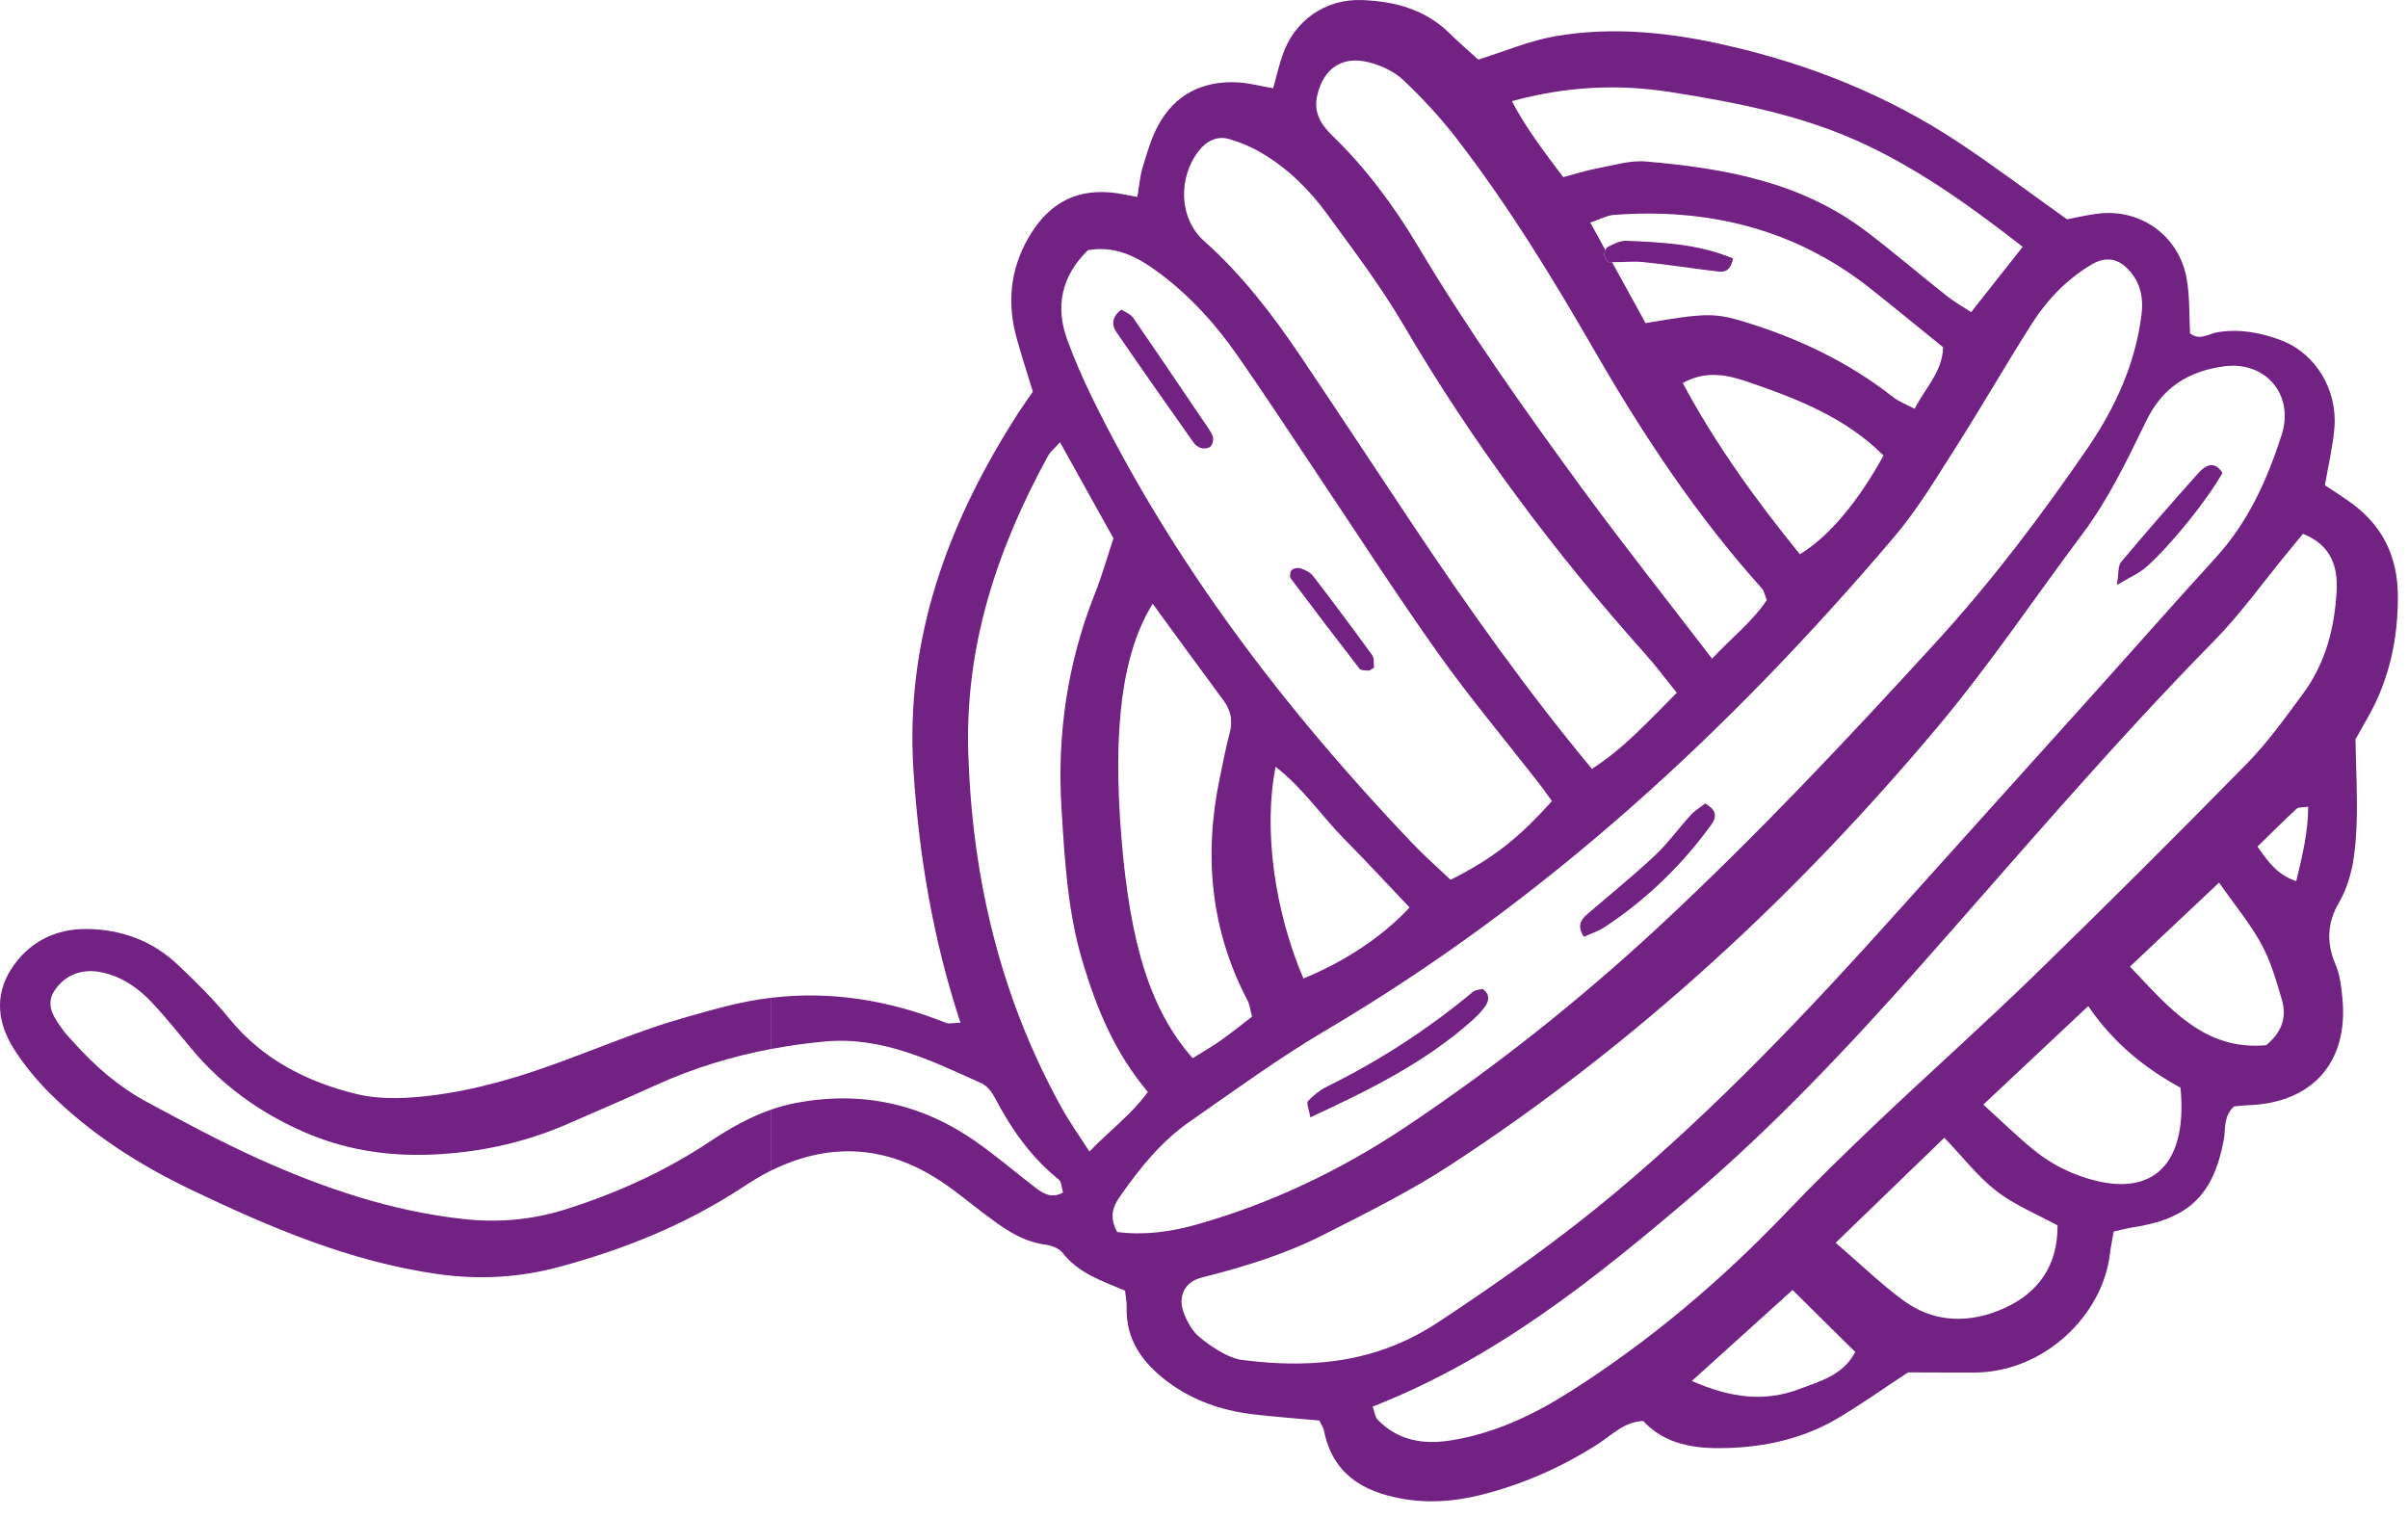
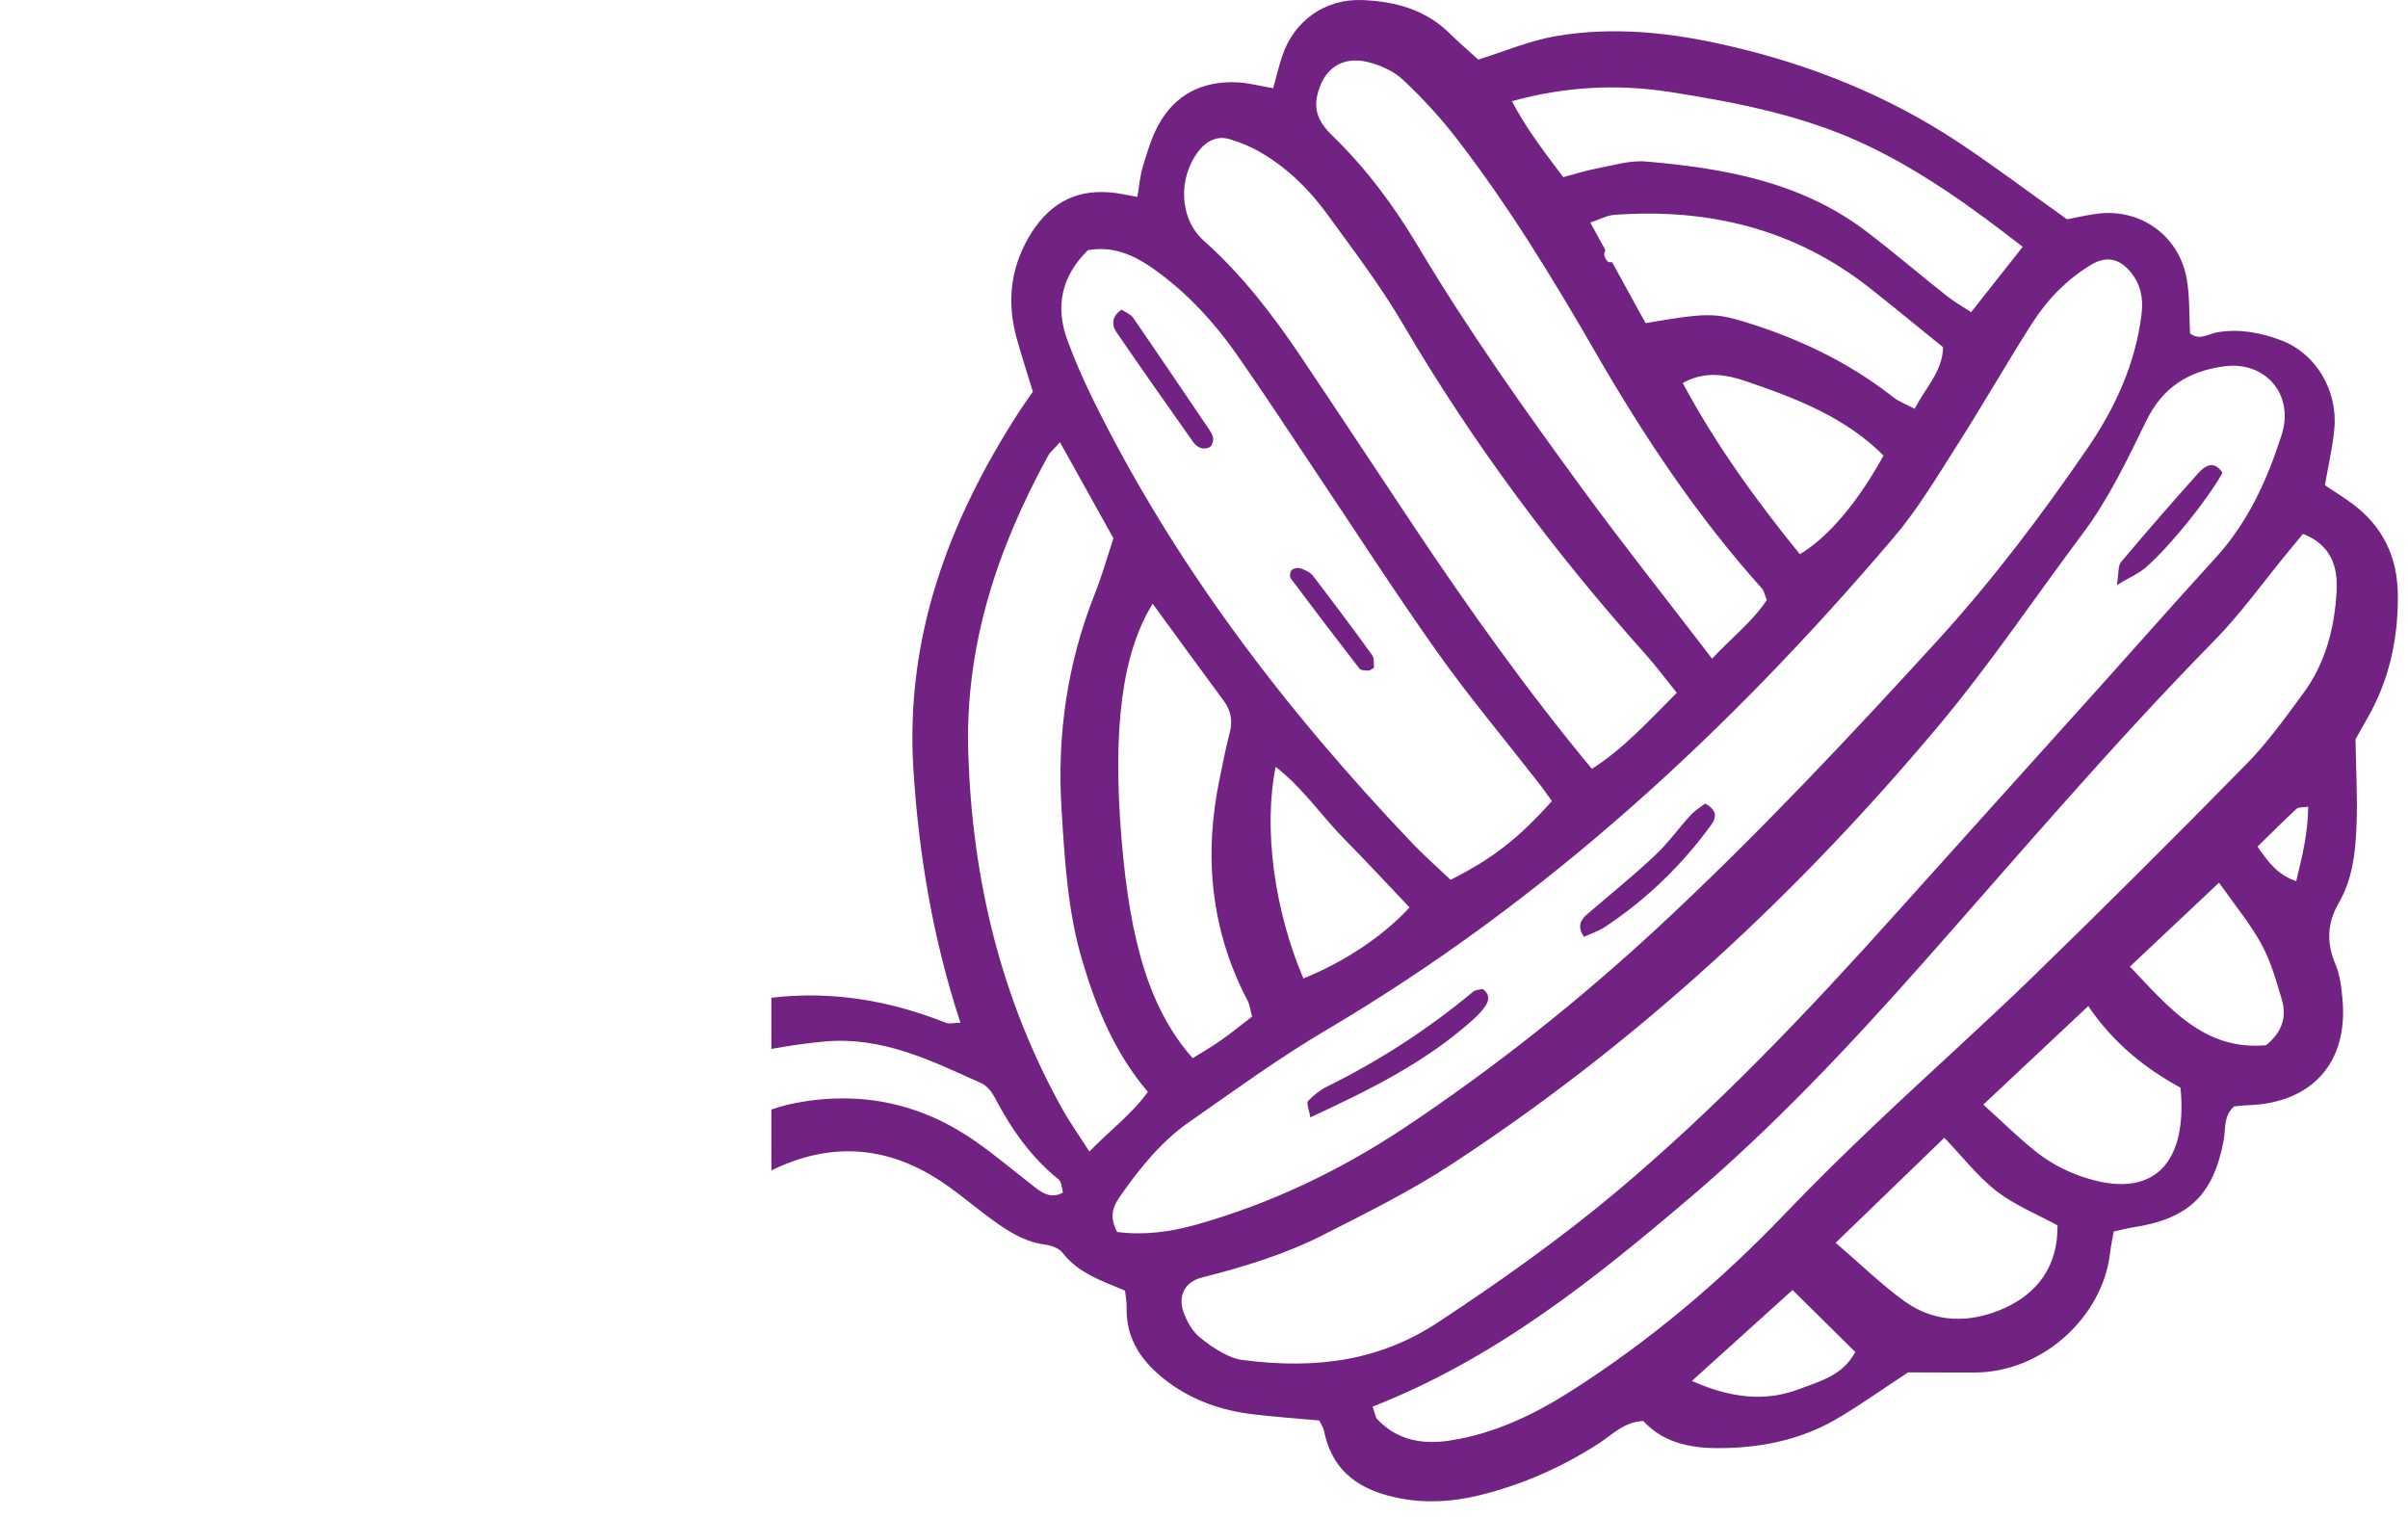
<svg xmlns="http://www.w3.org/2000/svg" width="154" height="97" viewBox="0 0 154 97" fill="none">
  <path d="M67.049 29.112C67.148 28.929 67.328 28.798 67.789 28.282C68.985 30.432 70.058 32.369 71.209 34.426C70.825 35.584 70.485 36.798 70.02 37.971C68.26 42.404 67.59 47.006 67.889 51.741C68.091 55.033 68.282 58.331 69.238 61.513C70.129 64.491 71.289 67.331 73.411 69.835C72.363 71.277 71.001 72.271 69.671 73.648C69.026 72.639 68.417 71.787 67.914 70.882C64.013 63.854 62.202 56.302 61.927 48.279C61.686 41.321 63.776 35.083 67.049 29.112ZM69.581 15.999C71.485 15.669 72.937 16.547 74.302 17.582C76.177 19.009 77.751 20.749 79.097 22.676C80.745 25.025 82.312 27.429 83.911 29.817C86.575 33.788 89.162 37.817 91.931 41.721C93.956 44.577 96.219 47.27 98.373 50.036C98.688 50.436 98.976 50.856 99.251 51.231C97.097 53.635 95.492 54.892 92.771 56.27C91.999 55.532 91.133 54.776 90.341 53.949C82.158 45.356 75.01 36.009 69.782 25.304C69.225 24.153 68.718 22.98 68.276 21.791C67.455 19.583 67.898 17.64 69.581 15.999ZM76.671 9.64C77.167 9.009 77.85 8.662 78.639 8.9C79.341 9.105 80.034 9.399 80.665 9.772C82.344 10.756 83.716 12.108 84.851 13.659C86.543 15.983 88.3 18.287 89.748 20.765C94.188 28.339 99.399 35.32 105.245 41.852C105.877 42.558 106.441 43.32 107.236 44.308C105.373 46.17 103.823 47.892 101.807 49.173C97.655 44.167 93.956 38.959 90.405 33.641C87.979 30.006 85.581 26.352 83.139 22.727C81.35 20.076 79.405 17.547 76.992 15.4C75.405 13.98 75.318 11.378 76.671 9.64ZM84.236 6.127C84.616 4.412 85.813 3.55 87.511 3.976C88.306 4.175 89.152 4.56 89.736 5.111C90.97 6.275 92.133 7.531 93.168 8.877C96.495 13.185 99.322 17.829 102.034 22.528C105.13 27.897 108.541 33.025 112.688 37.644C112.82 37.792 112.852 38.029 112.992 38.375C112.104 39.727 110.768 40.763 109.493 42.125C106.656 38.423 103.88 34.92 101.242 31.327C97.531 26.256 93.892 21.127 90.671 15.721C89.139 13.159 87.363 10.756 85.203 8.672C84.476 7.963 83.998 7.201 84.236 6.127ZM106.848 5.89C111.166 6.569 115.419 7.4 119.39 9.288C122.942 10.976 126.112 13.259 129.359 15.785C128.24 17.204 127.217 18.499 126.063 19.961C125.525 19.608 124.999 19.32 124.535 18.951C122.791 17.573 121.098 16.121 119.323 14.775C115.176 11.634 110.271 10.756 105.262 10.329C104.236 10.24 103.169 10.582 102.13 10.771C101.415 10.909 100.719 11.134 99.973 11.329C98.774 9.73 97.614 8.236 96.691 6.47C100.124 5.528 103.434 5.355 106.848 5.89ZM111.72 24.401C114.9 25.484 118.031 26.698 120.457 29.134C118.823 32.112 116.938 34.346 115.108 35.446C112.326 32.022 109.743 28.461 107.618 24.5C109.054 23.686 110.438 23.964 111.72 24.401ZM101.704 14.233C102.3 14.038 102.752 13.781 103.223 13.742C109.255 13.297 114.784 14.637 119.598 18.435C121.172 19.682 122.717 20.954 124.272 22.211C124.211 23.801 123.156 24.762 122.448 26.147C121.922 25.862 121.451 25.698 121.076 25.4C118.204 23.143 114.974 21.618 111.495 20.56C109.646 20.002 109.012 20.019 105.242 20.666C104.512 19.346 103.809 18.067 103.098 16.769C103.034 16.769 102.973 16.769 102.909 16.769C102.794 16.762 102.617 16.474 102.601 16.301C102.592 16.211 102.62 16.096 102.668 15.99C102.351 15.416 102.031 14.833 101.704 14.233ZM81.581 49.042C83.341 50.404 84.514 52.183 85.982 53.671C87.395 55.097 88.761 56.58 90.146 58.036C88.441 59.882 86.03 61.488 83.357 62.581C81.498 58.216 80.786 53.004 81.581 49.042ZM79.783 63.985C79.924 64.244 79.953 64.565 80.075 65.017C79.418 65.517 78.773 66.052 78.094 66.527C77.501 66.946 76.866 67.306 76.276 67.677C73.609 64.648 72.279 60.472 71.719 53.577C71.145 46.555 71.77 41.747 73.719 38.612C75.247 40.705 76.738 42.763 78.255 44.808C78.741 45.465 78.847 46.128 78.635 46.907C78.389 47.827 78.216 48.77 78.017 49.715C76.975 54.67 77.408 59.447 79.783 63.985ZM133.746 16.925C134.714 16.352 135.554 16.531 136.276 17.419C136.923 18.22 137.083 19.099 136.958 20.108C136.57 23.259 135.279 26.067 133.532 28.625C130.586 32.932 127.432 37.102 123.909 40.968C118.159 47.26 112.326 53.471 106.069 59.282C100.976 64.001 95.556 68.308 89.777 72.155C85.671 74.879 81.258 76.982 76.498 78.325C74.847 78.787 73.187 79.014 71.443 78.793C70.853 77.671 71.286 76.998 71.699 76.414C72.93 74.667 74.283 72.991 76.049 71.76C78.937 69.751 81.783 67.668 84.806 65.885C98.838 57.606 110.604 46.728 121.098 34.388C122.605 32.621 123.82 30.586 125.076 28.618C126.736 26.015 128.272 23.333 129.929 20.724C130.907 19.188 132.16 17.877 133.746 16.925ZM142.215 23.432C144.85 23.064 146.753 25.205 145.917 27.824C145.003 30.66 143.789 33.378 141.724 35.641C139.212 38.391 136.75 41.19 134.259 43.962C129.917 48.795 125.564 53.612 121.227 58.446C115.605 64.713 109.822 70.808 103.354 76.236C99.752 79.254 95.928 81.953 92.017 84.537C88.376 86.95 84.382 87.614 79.494 86.982C78.793 86.934 77.665 86.319 76.683 85.489C76.229 85.104 75.895 84.489 75.69 83.915C75.318 82.873 75.78 81.979 76.851 81.707C79.54 81.027 82.19 80.222 84.661 78.96C87.412 77.562 90.194 76.184 92.771 74.501C104.63 66.757 114.909 57.247 124 46.391C127.288 42.461 130.131 38.218 133.192 34.131C134.837 31.942 136.051 29.398 137.26 26.919C138.304 24.769 139.958 23.743 142.215 23.432ZM147.282 34.141C149.064 34.846 149.519 36.208 149.436 37.782C149.311 40.154 148.724 42.426 147.282 44.372C146.144 45.908 145.023 47.49 143.689 48.843C139.215 53.407 134.686 57.92 130.102 62.376C126.817 65.569 123.393 68.619 120.073 71.77C118.063 73.674 116.082 75.61 114.169 77.613C110.024 81.944 105.483 85.783 100.418 89.001C98.056 90.501 95.569 91.678 92.787 92.12C91.02 92.406 89.389 92.136 88.091 90.78C87.957 90.643 87.937 90.396 87.784 89.96C95.624 86.893 101.941 81.822 108.111 76.572C113.473 72.007 118.288 66.879 122.958 61.613C129.098 54.677 135.096 47.606 141.596 40.99C143.304 39.253 144.734 37.234 146.292 35.346C146.615 34.952 146.939 34.558 147.282 34.141ZM146.852 56.353C145.65 55.959 145.061 55.122 144.372 54.145C145.218 53.325 146.029 52.504 146.875 51.724C147 51.609 147.269 51.651 147.616 51.593C147.609 53.202 147.256 54.702 146.852 56.353ZM144.926 66.847C140.959 67.21 138.721 64.449 136.217 61.818C138.06 60.078 139.824 58.427 141.916 56.449C142.965 57.943 143.926 59.094 144.628 60.388C145.225 61.481 145.577 62.729 145.933 63.933C146.259 65.043 145.946 66.017 144.926 66.847ZM132.737 75.101C131.855 74.758 130.993 74.274 130.25 73.69C129.096 72.78 128.047 71.738 126.842 70.645C129.125 68.504 131.284 66.469 133.551 64.344C135.166 66.725 137.231 68.357 139.452 69.562C139.952 74.815 137.352 76.883 132.737 75.101ZM128.175 83.668C126.063 84.62 123.795 84.652 121.813 83.232C120.365 82.19 119.076 80.927 117.397 79.482C119.867 77.094 122.07 74.969 124.348 72.764C125.518 73.985 126.477 75.242 127.682 76.177C128.823 77.062 130.223 77.63 131.586 78.367C131.615 80.959 130.329 82.7 128.175 83.668ZM115.07 88.838C112.887 89.665 110.717 89.428 108.201 88.319C110.55 86.194 112.563 84.383 114.64 82.501C116.031 83.873 117.281 85.114 118.65 86.466C117.871 87.96 116.393 88.338 115.07 88.838ZM60.513 65.421C56.856 63.959 53.131 63.36 49.333 63.812V67.084C50.449 66.879 51.581 66.716 52.731 66.61C56.44 66.273 59.568 67.841 62.76 69.276C63.112 69.431 63.42 69.825 63.61 70.177C64.657 72.18 65.924 74.001 67.702 75.431C67.898 75.585 67.898 75.989 67.985 76.267C67.247 76.678 66.709 76.332 66.193 75.937C64.93 74.963 63.712 73.921 62.407 73.011C58.927 70.565 55.068 69.751 50.891 70.539C50.356 70.645 49.837 70.786 49.333 70.96V74.857C52.888 73.107 56.404 73.206 59.808 75.315C60.891 75.979 61.873 76.816 62.892 77.588C64.087 78.482 65.27 79.386 66.828 79.597C67.225 79.649 67.725 79.828 67.949 80.113C68.978 81.453 70.514 81.928 71.95 82.543C71.991 82.947 72.062 83.258 72.052 83.569C71.988 85.704 73.088 87.187 74.712 88.396C76.296 89.569 78.091 90.191 80.02 90.438C81.482 90.617 82.956 90.716 84.373 90.848C84.505 91.127 84.636 91.306 84.674 91.505C85.219 94.194 87.066 95.371 89.581 95.835C91.299 96.156 92.976 96.034 94.646 95.623C97.361 94.95 99.88 93.842 102.232 92.326C103.111 91.758 103.87 90.931 105.089 90.88C106.498 92.399 108.396 92.662 110.342 92.611C112.82 92.553 115.223 92.037 117.387 90.79C118.939 89.886 120.4 88.838 122.025 87.771C123.326 87.771 124.81 87.787 126.294 87.781C130.731 87.755 134.458 84.127 134.933 80.223C134.993 79.723 135.099 79.229 135.179 78.761C135.695 78.645 135.997 78.565 136.301 78.514C139.968 77.973 141.551 76.456 142.218 72.902C142.349 72.197 142.18 71.392 142.875 70.761C143.112 70.745 143.42 70.697 143.725 70.687C147.859 70.565 150.195 67.963 149.808 63.876C149.741 63.139 149.654 62.359 149.369 61.693C148.776 60.308 148.823 59.042 149.577 57.738C150.459 56.222 150.641 54.497 150.708 52.798C150.779 50.994 150.673 49.19 150.641 47.285C150.849 46.917 151.106 46.449 151.372 45.987C152.798 43.526 153.378 40.859 153.35 38.022C153.321 35.625 152.404 33.689 150.478 32.243C149.901 31.817 149.285 31.432 148.686 31.032C148.917 29.692 149.193 28.544 149.292 27.387C149.504 24.952 148.105 22.602 145.891 21.766C144.599 21.275 143.224 21.012 141.814 21.25C141.233 21.349 140.657 21.808 140.061 21.317C139.997 20.134 140.048 18.951 139.843 17.81C139.34 15.012 136.798 13.259 134.006 13.685C133.282 13.791 132.567 13.954 132.198 14.028C129.695 12.249 127.489 10.583 125.189 9.063C120.701 6.102 115.759 4.124 110.544 2.929C106.903 2.082 103.172 1.671 99.448 2.32C97.796 2.614 96.216 3.287 94.54 3.813C93.931 3.255 93.287 2.704 92.681 2.108C91.136 0.598 89.203 0.089 87.136 0.005C84.764 -0.094 82.773 1.31 82.014 3.551C81.78 4.239 81.613 4.96 81.424 5.643C80.559 5.496 79.841 5.297 79.113 5.265C76.905 5.165 75.148 6.038 74.078 8.005C73.626 8.826 73.36 9.772 73.081 10.682C72.905 11.255 72.863 11.871 72.738 12.592C72.042 12.476 71.526 12.345 71.004 12.306C68.61 12.101 66.946 13.166 65.767 15.217C64.575 17.295 64.405 19.445 65.036 21.692C65.35 22.807 65.709 23.916 66.055 25.048C65.715 25.547 65.404 25.977 65.123 26.41C60.645 33.378 57.872 40.795 58.42 49.289C58.776 54.754 59.667 60.062 61.424 65.411C60.926 65.421 60.693 65.495 60.513 65.421Z" fill="#722282" />
  <path d="M94.812 63.245C94.607 63.303 94.36 63.303 94.213 63.424C91.348 65.806 88.248 67.825 84.905 69.472C84.441 69.704 84.001 70.04 83.652 70.418C83.533 70.549 83.719 70.96 83.799 71.46C87.575 69.709 91.158 67.947 94.184 65.232C94.495 64.954 94.8 64.639 95.024 64.296C95.264 63.918 95.239 63.523 94.812 63.245Z" fill="#722282" />
  <path d="M109.047 51.388C108.761 51.619 108.4 51.83 108.13 52.125C107.345 52.981 106.666 53.94 105.822 54.728C104.441 56.023 102.964 57.215 101.524 58.453C101.082 58.831 100.848 59.241 101.299 59.914C101.743 59.709 102.239 59.552 102.656 59.273C105.316 57.51 107.582 55.317 109.457 52.724C109.842 52.193 109.723 51.757 109.047 51.388Z" fill="#722282" />
  <path d="M76.328 28.298C76.444 28.455 76.639 28.609 76.824 28.66C77.004 28.708 77.27 28.676 77.404 28.57C77.533 28.461 77.604 28.208 77.584 28.029C77.565 27.829 77.436 27.634 77.318 27.451C75.706 25.073 74.097 22.685 72.459 20.313C72.299 20.086 71.965 19.961 71.728 19.804C71.142 20.198 71.058 20.733 71.385 21.218C73.007 23.595 74.667 25.942 76.328 28.298Z" fill="#722282" />
  <path d="M142.134 30.243C141.631 29.445 141.057 29.743 140.612 30.233C138.929 32.112 137.275 34.01 135.657 35.935C135.445 36.182 135.509 36.666 135.381 37.413C136.233 36.907 136.814 36.66 137.259 36.266C138.877 34.836 141.207 31.907 142.134 30.243Z" fill="#722282" />
-   <path d="M102.909 16.769C102.974 16.769 103.035 16.769 103.099 16.769C103.762 16.779 104.432 16.695 105.089 16.762C106.66 16.916 108.22 17.172 109.788 17.352C110.189 17.4 110.643 17.451 110.836 16.532C108.608 15.595 106.294 15.496 103.993 15.4C103.605 15.384 103.188 15.612 102.82 15.794C102.759 15.826 102.707 15.9 102.669 15.99C102.621 16.096 102.592 16.211 102.601 16.301C102.618 16.474 102.794 16.762 102.909 16.769Z" fill="#722282" />
  <path d="M86.943 42.763C87.037 42.888 87.322 42.872 87.521 42.888C87.607 42.895 87.7 42.799 87.873 42.705C87.841 42.462 87.902 42.109 87.758 41.904C86.521 40.196 85.258 38.506 83.972 36.83C83.796 36.603 83.479 36.455 83.193 36.356C83.023 36.292 82.741 36.339 82.61 36.455C82.504 36.544 82.466 36.882 82.546 36.988C83.995 38.923 85.46 40.852 86.943 42.763Z" fill="#722282" />
-   <path d="M45.394 73.011C42.538 74.911 39.445 76.309 36.179 77.341C34.015 78.024 31.839 78.213 29.57 77.956C24.964 77.44 20.652 75.972 16.474 74.084C14.056 72.991 11.717 71.728 9.383 70.472C7.588 69.504 6.062 68.177 4.707 66.658C4.492 66.421 4.265 66.19 4.075 65.937C3.511 65.158 2.844 64.318 3.488 63.35C4.201 62.292 5.319 61.914 6.579 62.203C7.864 62.492 8.909 63.238 9.787 64.19C10.652 65.123 11.45 66.126 12.271 67.101C14.217 69.431 16.605 71.145 19.381 72.37C21.967 73.517 24.675 73.944 27.464 73.847C30.46 73.739 33.371 73.139 36.14 71.95C38.092 71.107 40.044 70.26 41.983 69.382C44.355 68.308 46.804 67.562 49.333 67.084V63.812C48.372 63.928 47.407 64.106 46.439 64.353C44.791 64.786 43.144 65.231 41.541 65.789C38.926 66.699 36.375 67.79 33.742 68.646C31.826 69.261 29.848 69.767 27.858 70.03C26.191 70.251 24.397 70.36 22.791 69.966C19.662 69.203 16.816 67.773 14.688 65.174C13.681 63.933 12.541 62.802 11.38 61.709C9.765 60.177 7.771 59.437 5.569 59.415C3.518 59.388 1.819 60.267 0.71 61.988C-0.38 63.696 -0.139 65.485 0.915 67.126C1.54 68.103 2.296 69.021 3.113 69.85C5.774 72.517 8.919 74.511 12.3 76.126C17.306 78.514 22.384 80.681 27.945 81.476C30.631 81.864 33.236 81.716 35.849 81.001C39.99 79.876 43.92 78.287 47.519 75.915C48.051 75.569 48.596 75.226 49.166 74.938C49.221 74.905 49.275 74.879 49.333 74.857V70.96C47.932 71.444 46.641 72.18 45.394 73.011Z" fill="#722282" />
</svg>